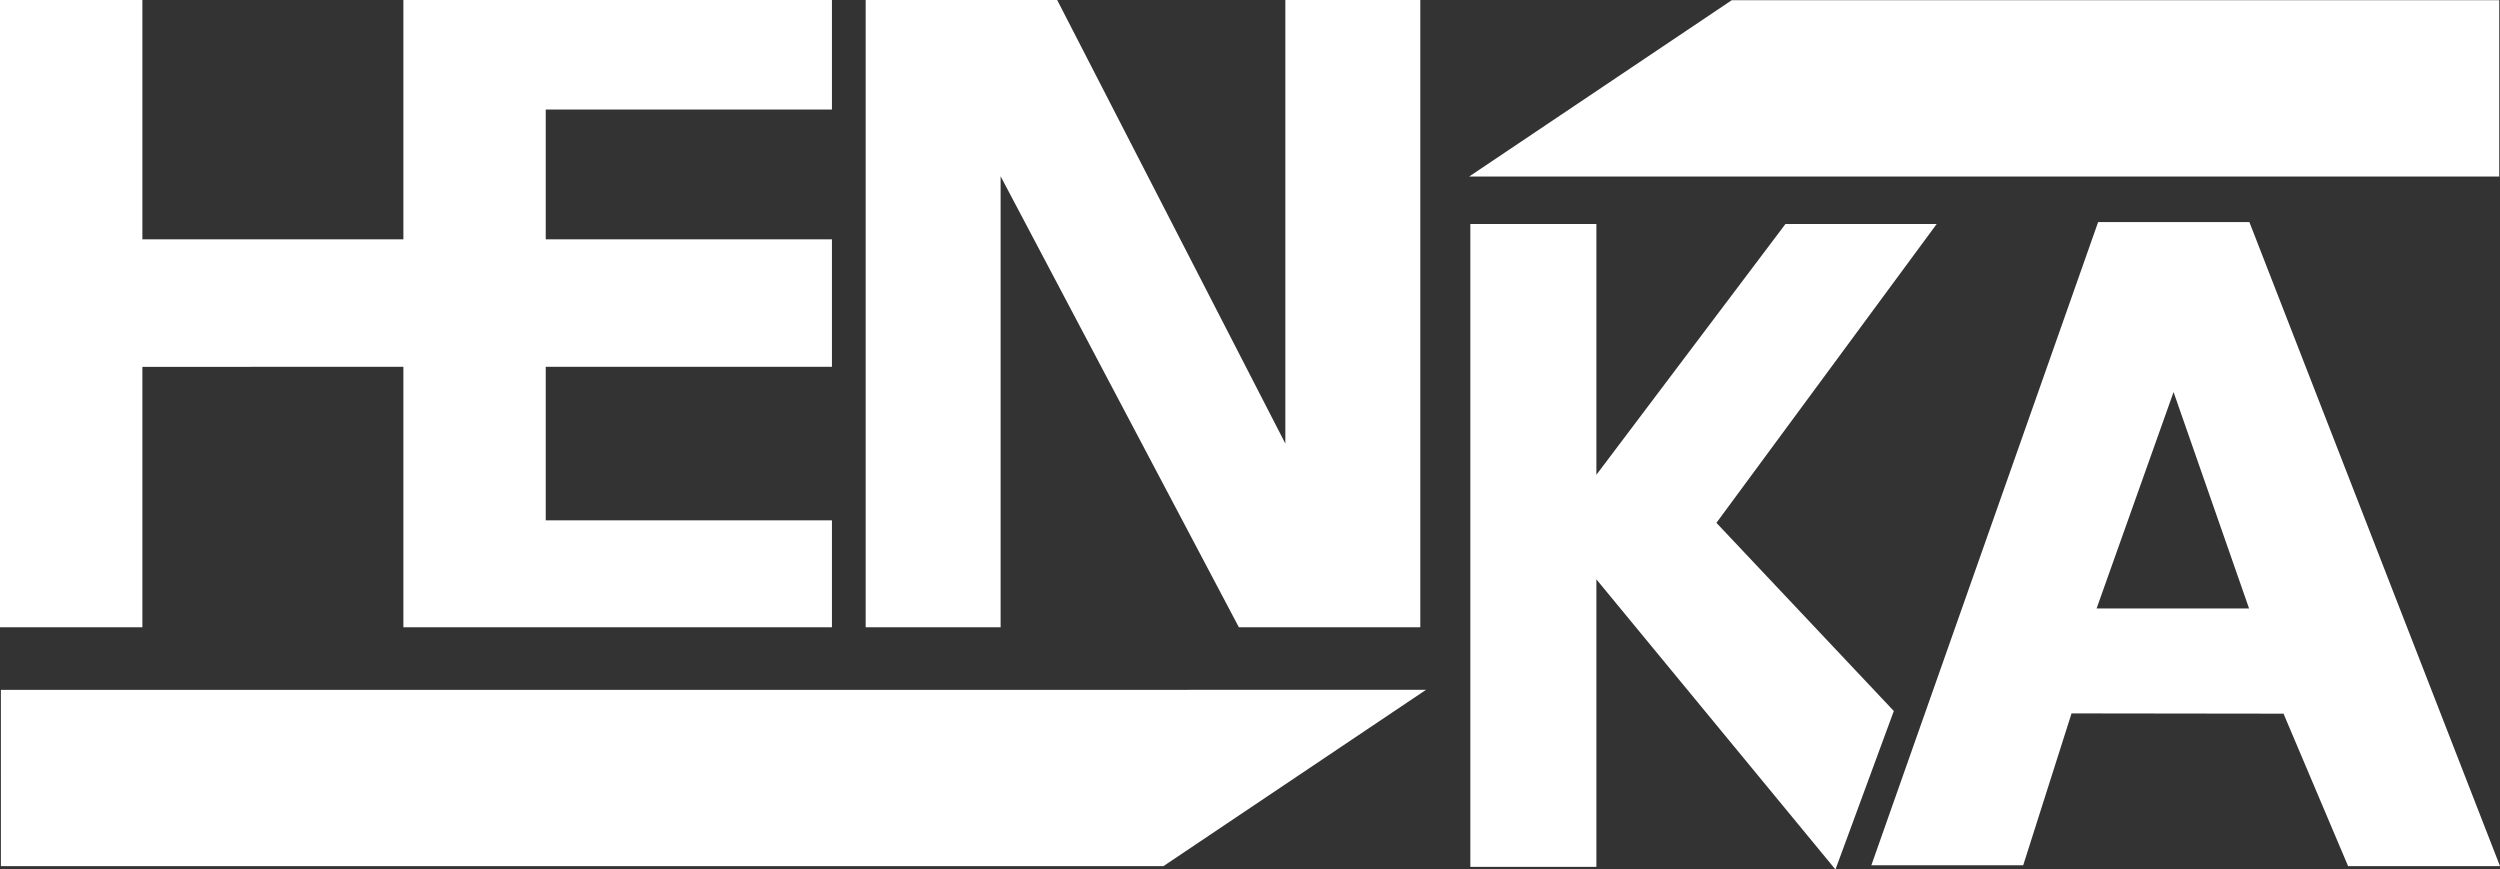
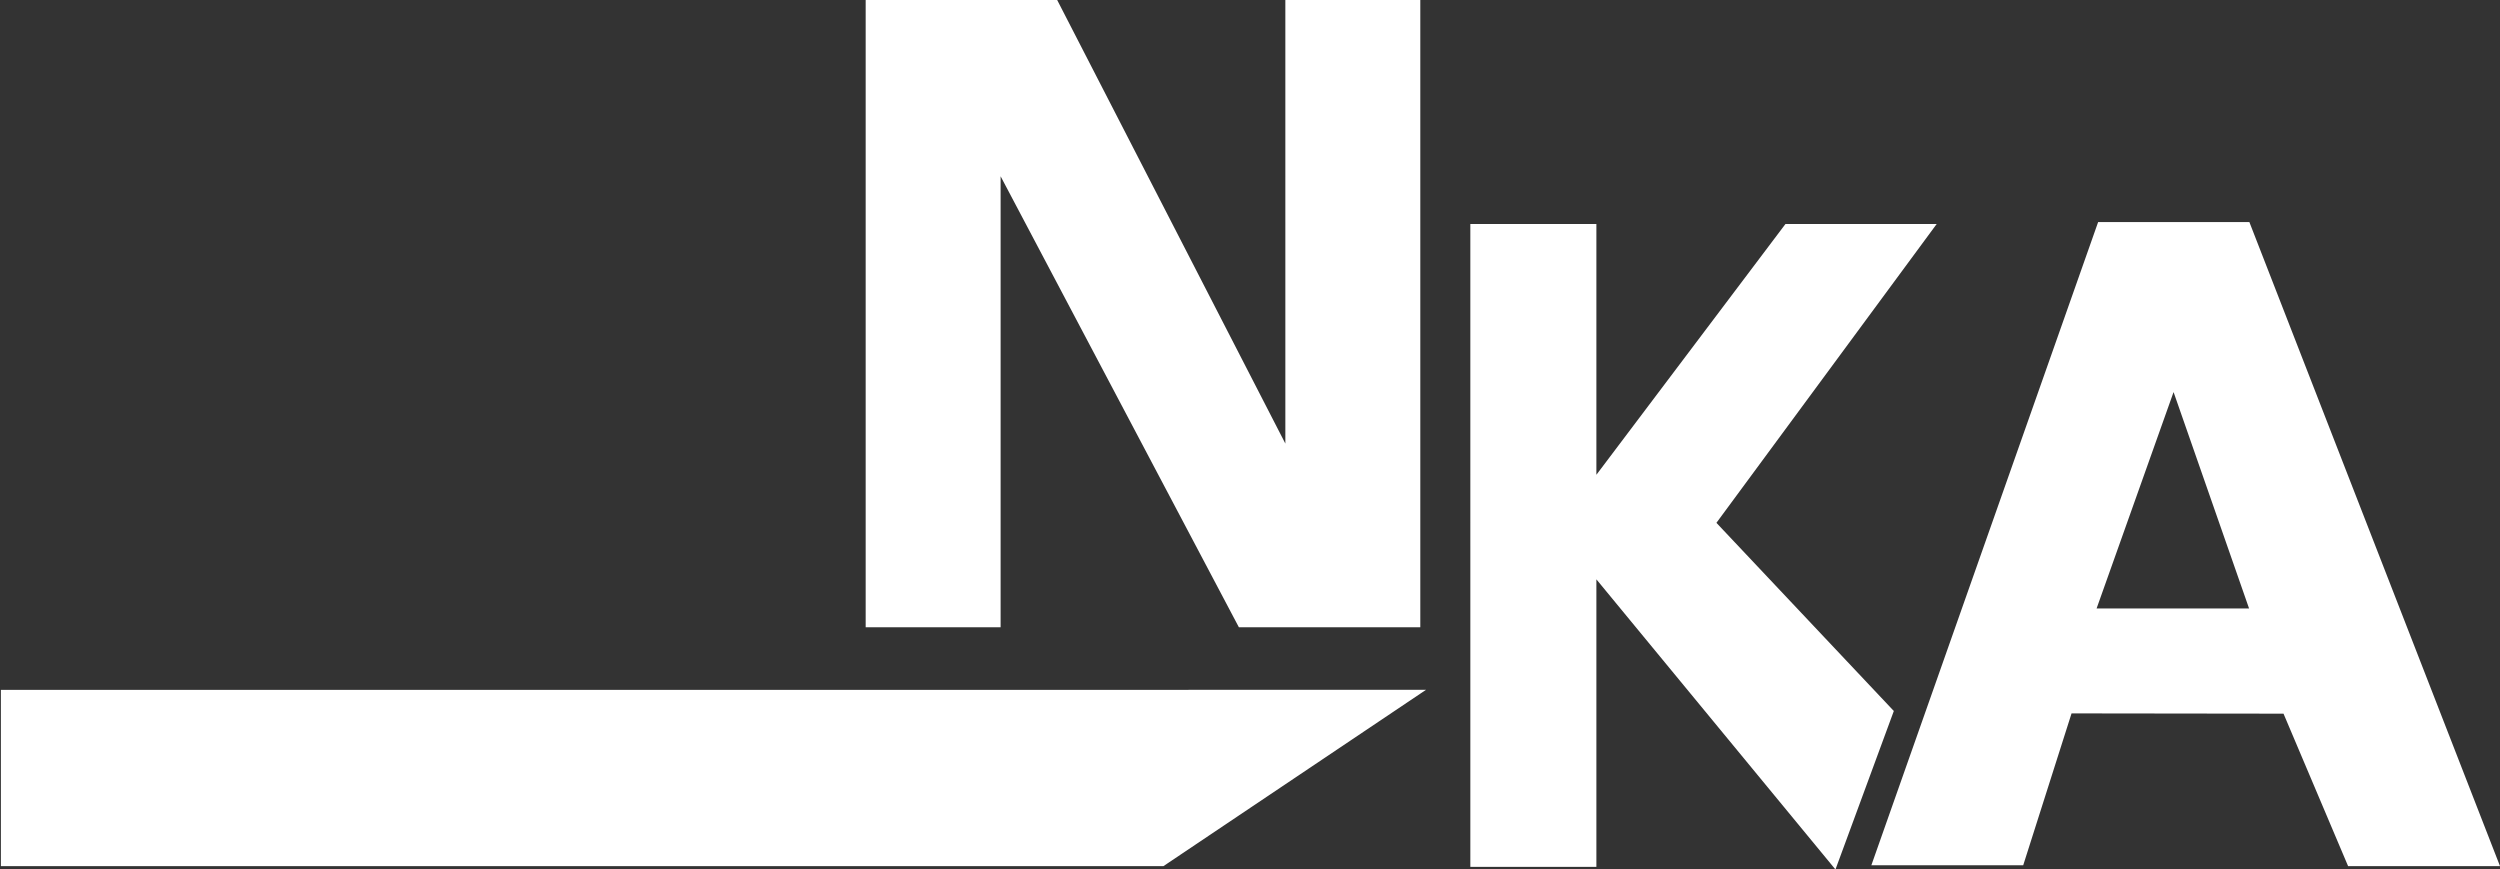
<svg xmlns="http://www.w3.org/2000/svg" version="1.1" id="Ebene_1" x="0px" y="0px" width="308.035px" height="107.133px" viewBox="0 0 308.035 107.133" enable-background="new 0 0 308.035 107.133" xml:space="preserve">
  <rect x="0" y="0" width="308.035" height="107.133" fill="#333333" stroke="none" />
-   <polygon fill="#ffffff" points="213.377,0.025 181.025,21.748 307.941,21.748 307.94,0.025 " />
  <path fill="#ffffff" d="M267.814,48.308l9.304,26.667h-18.79L267.814,48.308z M258.52,27.361l-27.943,79.251h18.711l5.956-18.712  l26.117,0.033l7.956,18.783h18.717l-30.88-79.355H258.52z" />
  <polygon fill="#ffffff" points="219.992,27.602 196.697,58.5 196.697,27.603 181.166,27.603 181.167,106.81 196.697,106.81   196.697,71.383 226.154,107.133 233.345,87.605 211.487,64.42 238.626,27.602 " />
  <polygon fill="#ffffff" points="158.373,0 158.374,54.655 130.259,0 106.663,0 106.663,77.29 123.289,77.29 123.289,21.72   152.648,77.29 175.001,77.29 175.001,0 " />
-   <polygon fill="#ffffff" points="49.703,0 49.703,29.488 17.543,29.488 17.543,0.001 0,0.001 0,77.291 17.544,77.291 17.543,45.2   49.703,45.198 49.703,77.291 102.507,77.291 102.507,64.111 67.242,64.112 67.242,45.198 102.507,45.198 102.507,29.487   67.242,29.488 67.242,13.499 102.507,13.499 102.507,0 " />
  <polygon fill="#ffffff" points="0.11,84.998 0.111,106.719 143.353,106.718 175.704,84.997 " />
</svg>